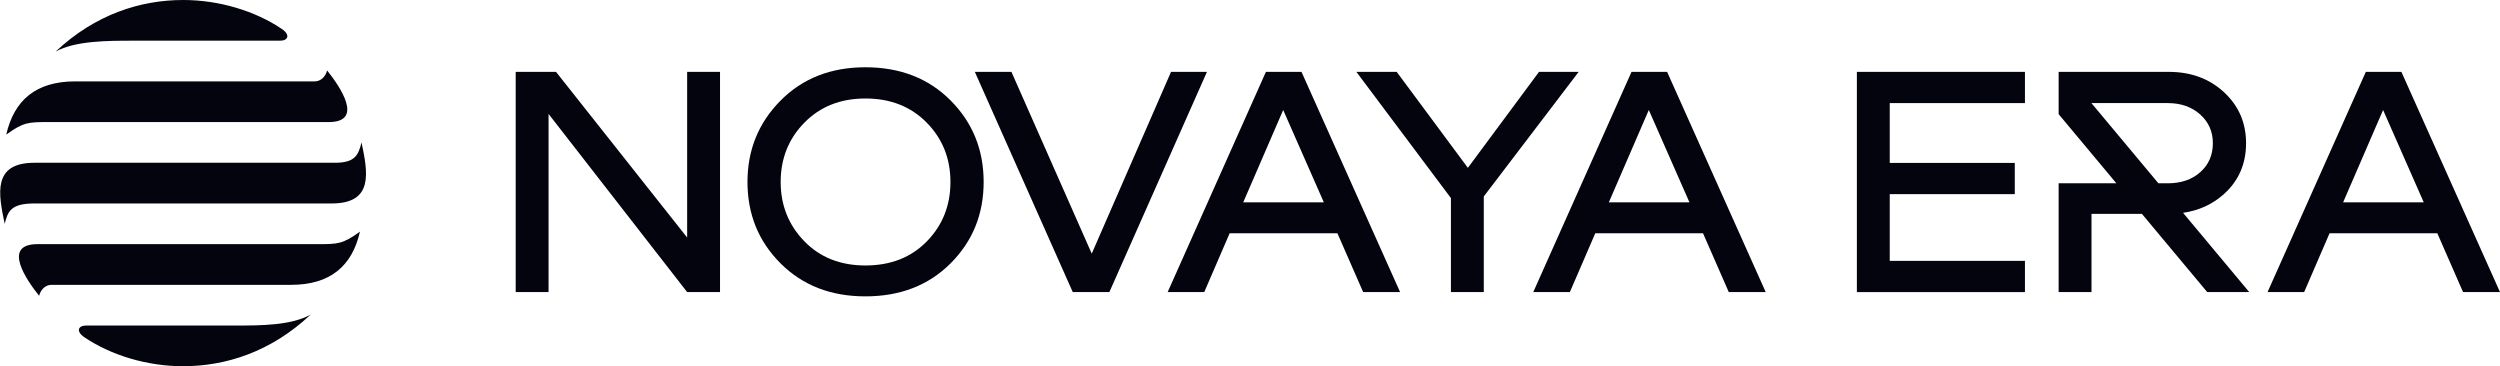
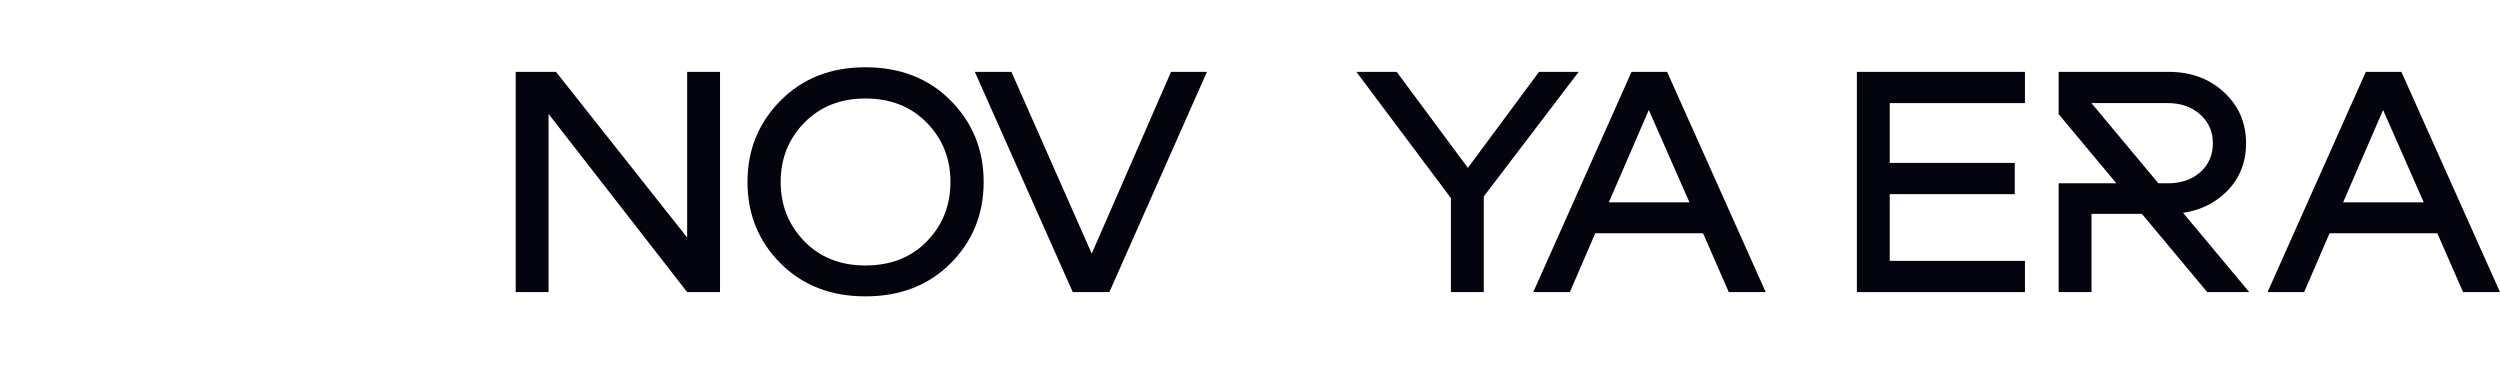
<svg xmlns="http://www.w3.org/2000/svg" width="669" height="98" viewBox="0 0 669 98" fill="none">
  <g clip-path="url(#clip0_1270_297)">
    <g clip-path="url(#clip1_1270_297)">
      <path d="M20.103 21.778C9.633 21.778 3.769 26.803 1.675 36.017C6.282 32.667 7.636 32.667 12.983 32.667H87.949C97.581 32.667 90.88 23.034 87.53 18.846C87.111 20.521 85.855 21.778 84.18 21.778H20.103Z" fill="#03040E" />
      <path d="M77.897 76.222C88.368 76.222 94.231 71.197 96.325 61.983C91.718 65.333 90.364 65.333 85.017 65.333H10.051C0.419 65.333 7.12 74.966 10.47 79.154C10.889 77.479 12.145 76.222 13.821 76.222H77.897Z" fill="#03040E" />
      <path d="M48.979 98C39.368 98 29.706 95.068 22.583 90.252C20.223 88.656 20.939 87.111 23.034 87.111H63.03C69.731 87.111 77.897 87.111 83.133 84.18C72.453 94.231 60.308 98 48.979 98Z" fill="#03040E" />
      <path d="M88.786 54.444H9.214C2.932 54.444 2.094 56.538 1.256 59.889C-0.419 51.932 -2.094 43.556 9.214 43.556H89.624C95.069 43.556 95.906 41.462 96.744 38.111C98.419 46.068 100.094 54.444 88.786 54.444Z" fill="#03040E" />
      <path d="M49.021 0C58.633 0 68.294 2.932 75.417 7.748C77.777 9.344 77.061 10.889 74.966 10.889H35.598C28.898 10.889 20.103 10.889 14.868 13.82C25.547 3.769 37.692 0 49.021 0Z" fill="#03040E" />
    </g>
    <path d="M183.882 63.563L148.791 19.232H138V78.165H146.796V30.491L183.882 78.165H192.678V19.232H183.882V63.563Z" fill="#03040E" />
    <path d="M231.578 18C222.329 18 214.758 20.977 208.864 26.928C202.97 32.88 200.023 40.137 200.023 48.698C200.023 57.318 202.969 64.575 208.864 70.468C214.758 76.361 222.329 79.308 231.578 79.308C240.887 79.308 248.49 76.361 254.383 70.468C260.277 64.575 263.225 57.318 263.225 48.698C263.225 40.078 260.278 32.808 254.383 26.884C248.489 20.962 240.887 18 231.578 18ZM248.037 64.575C243.834 68.885 238.348 71.04 231.578 71.04C224.868 71.04 219.412 68.871 215.212 64.531C211.009 60.192 208.909 54.914 208.909 48.698C208.909 42.424 211.024 37.131 215.256 32.821C219.488 28.511 224.927 26.356 231.578 26.356C238.289 26.356 243.758 28.511 247.991 32.821C252.222 37.131 254.338 42.424 254.338 48.698C254.338 54.974 252.237 60.265 248.037 64.575Z" fill="#03040E" />
    <path d="M313.368 19.232L292.149 67.873L270.659 19.232H260.866L287.072 78.165H296.865L322.98 19.232H313.368Z" fill="#03040E" />
-     <path d="M338.758 19.232L312.462 78.165H322.255L329.056 62.42H357.891L364.782 78.165H374.666L348.279 19.232H338.758ZM332.683 54.152L343.382 29.435L354.263 54.152H332.683Z" fill="#03040E" />
    <path d="M411.842 19.232L392.801 44.916L373.758 19.232H362.967L388.267 53.008V78.165H397.062V52.568L422.452 19.232H411.842Z" fill="#03040E" />
    <path d="M436.598 19.232L410.301 78.165H420.094L426.895 62.42H455.73L462.621 78.165H472.505L446.118 19.232H436.598ZM430.522 54.152L441.221 29.435L452.102 54.152H430.522Z" fill="#03040E" />
    <path d="M496.899 78.165H541.874V69.808H505.694V51.953H539.154V43.596H505.694V27.588H541.874V19.232H496.899V78.165Z" fill="#03040E" />
    <path d="M642.614 19.232H633.093L606.796 78.165H616.589L623.39 62.42H652.225L659.116 78.165H669L642.614 19.232ZM627.017 54.152L637.716 29.435L648.598 54.152H627.017Z" fill="#03040E" />
    <path d="M595.152 51.909C599.081 48.361 601.046 43.832 601.046 38.319C601.046 32.865 599.08 28.322 595.152 24.685C591.222 21.05 586.296 19.232 580.372 19.232H550.893V30.547L566.343 49.05H550.892V78.165H559.688V57.23H573.173L590.654 78.165H601.899L584.185 56.951C588.439 56.336 592.1 54.664 595.152 51.909ZM577.588 49.05L559.667 27.588H580.101C583.606 27.588 586.494 28.599 588.76 30.622C591.027 32.645 592.161 35.212 592.161 38.319C592.161 41.486 591.041 44.067 588.806 46.059C586.569 48.054 583.668 49.05 580.101 49.05H577.588Z" fill="#03040E" />
  </g>
  <defs>
    <clipPath id="clip0_1270_297">
      <rect width="669" height="98" fill="white" />
    </clipPath>
    <clipPath id="clip1_1270_297">
-       <rect width="98" height="98" fill="white" />
-     </clipPath>
+       </clipPath>
  </defs>
</svg>